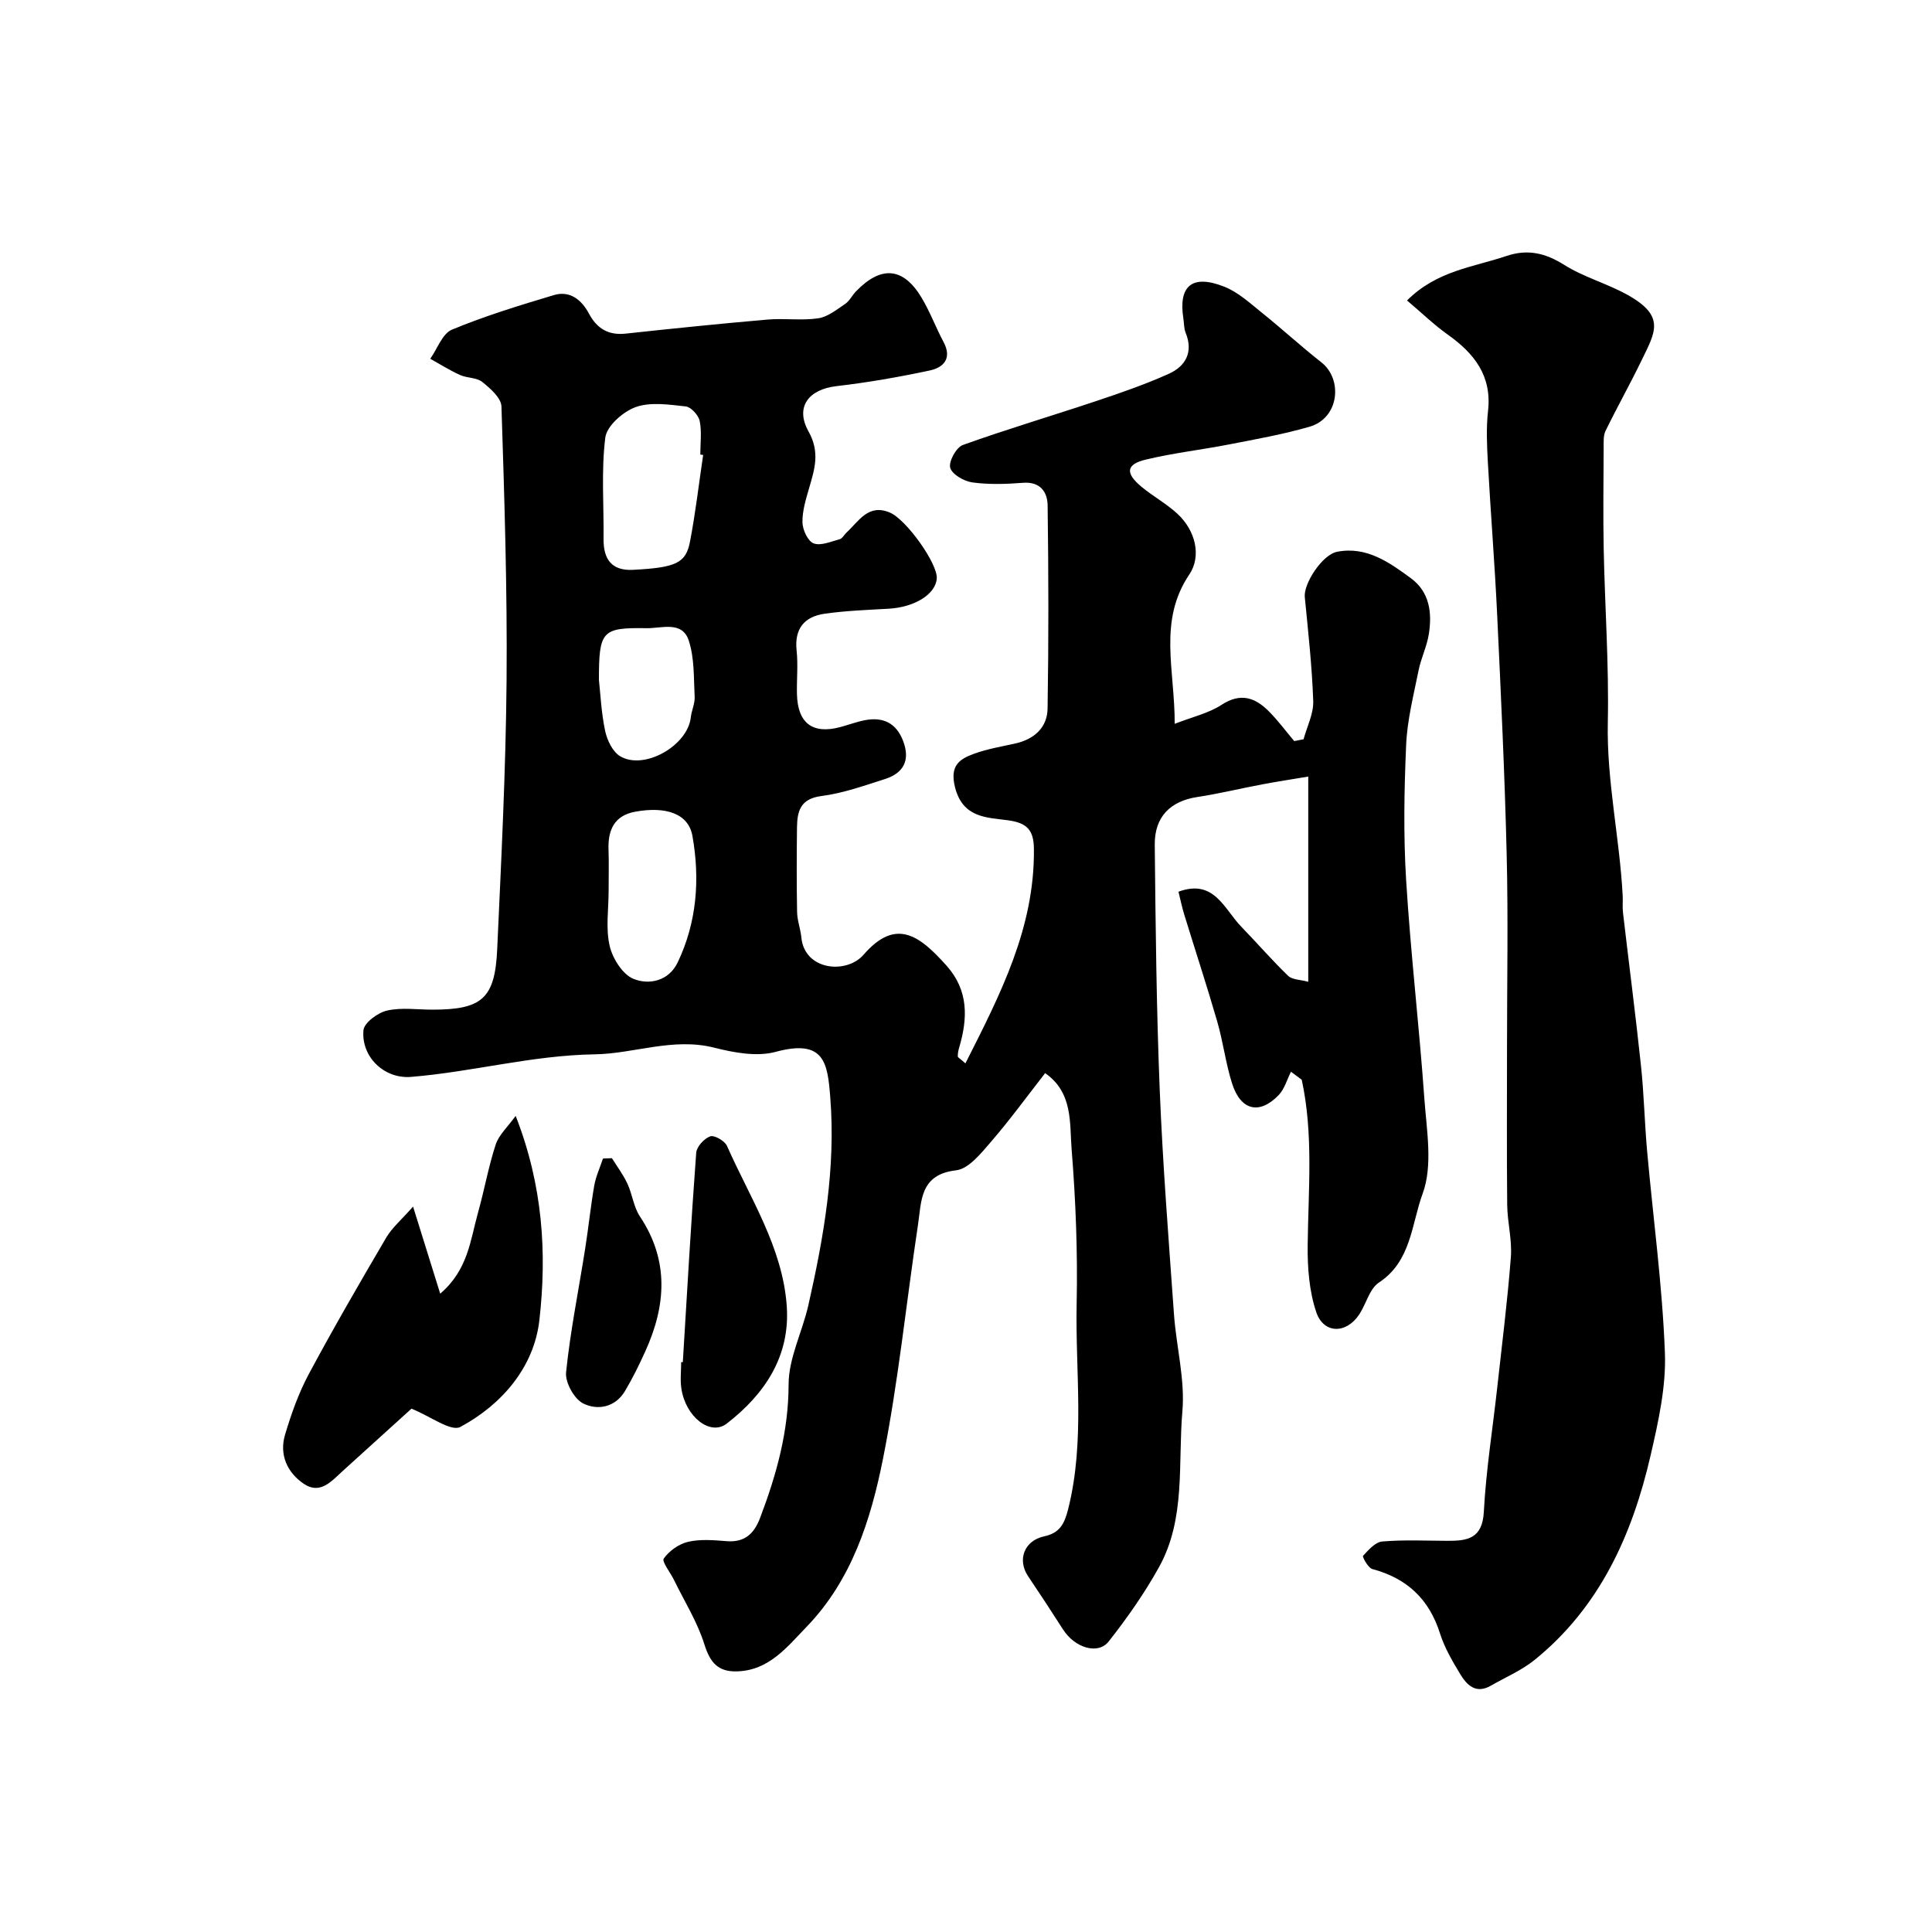
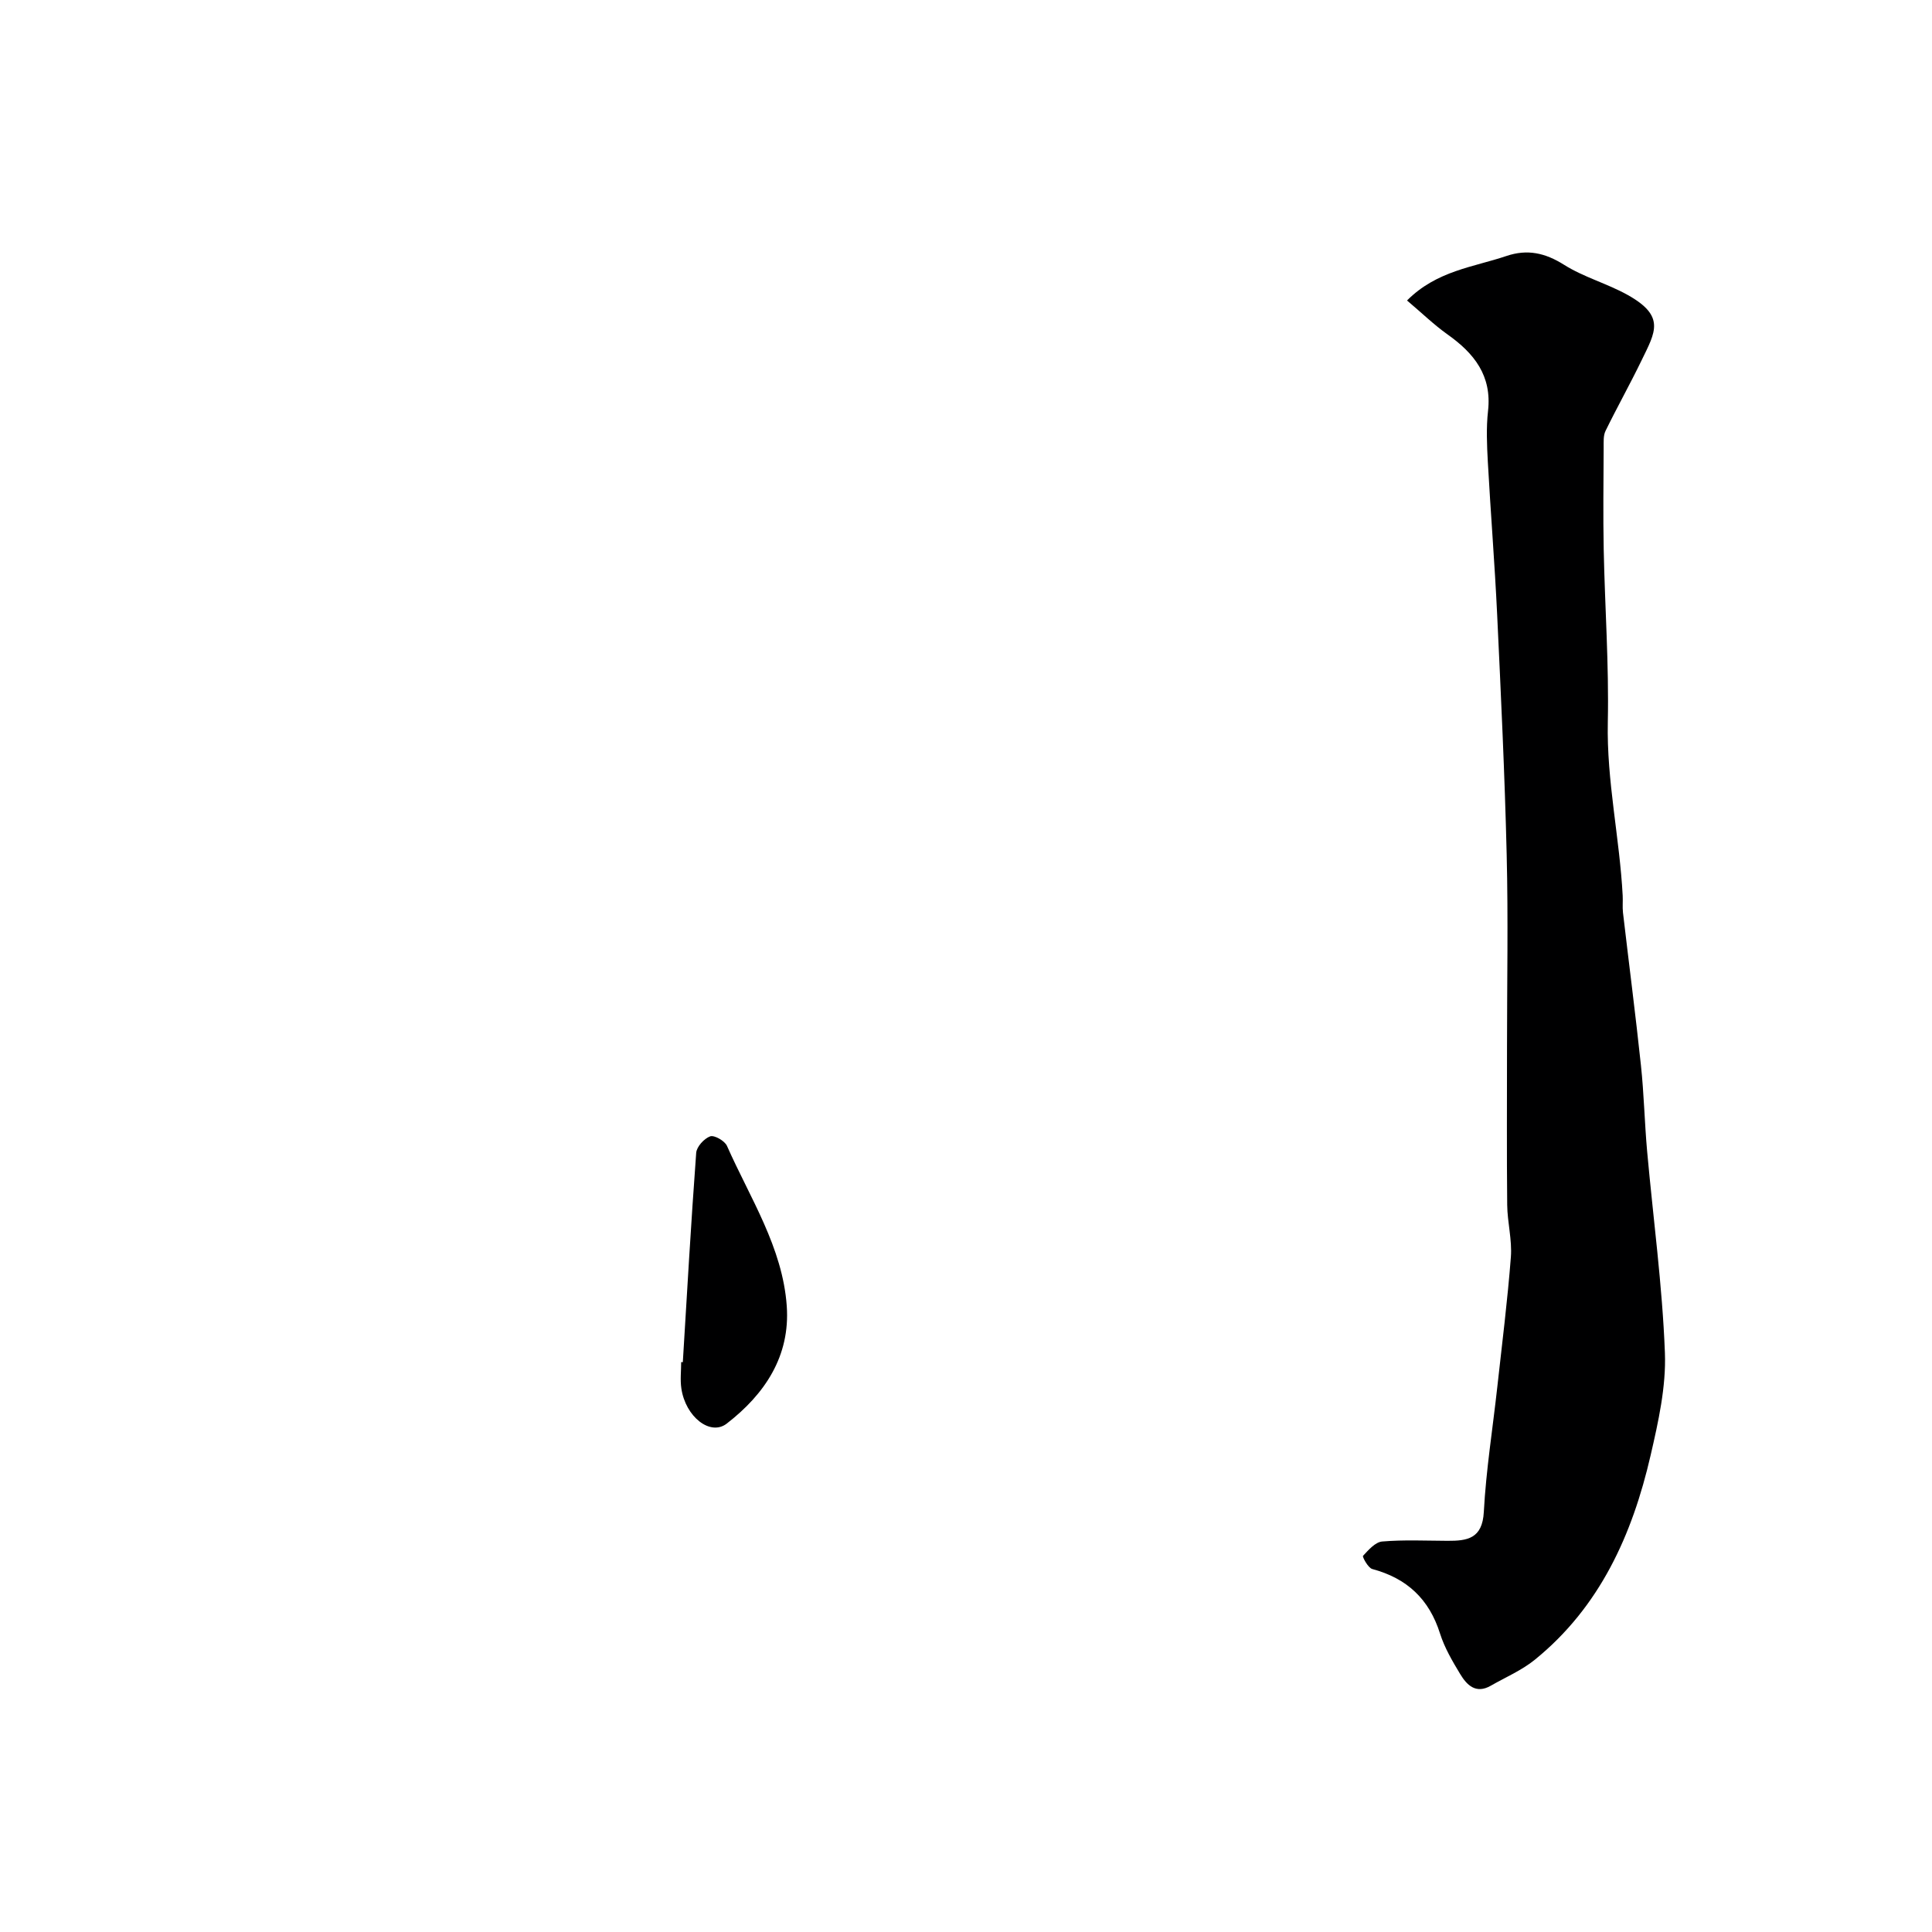
<svg xmlns="http://www.w3.org/2000/svg" enable-background="new 0 0 400 400" viewBox="0 0 400 400">
  <g fill="#000001">
-     <path d="m199.88 220.16c7.19-14.22 14.36-28.05 14.18-44.4-.04-3.91-1.4-5.4-5.44-5.94-4.32-.58-9.3-.46-10.9-6.85-1.1-4.43.87-5.79 3.91-6.9 2.73-1 5.64-1.49 8.5-2.12 3.94-.87 6.69-3.26 6.76-7.24.23-14.03.2-28.06.01-42.08-.04-2.74-1.5-4.95-5.1-4.67-3.48.27-7.04.39-10.48-.08-1.73-.24-4.22-1.67-4.59-3.04-.35-1.29 1.25-4.22 2.62-4.71 9.16-3.29 18.5-6.05 27.74-9.14 5.04-1.69 10.1-3.43 14.94-5.62 3.46-1.57 5.07-4.49 3.44-8.49-.36-.88-.31-1.93-.46-2.9-1.08-6.81 1.81-9.26 8.48-6.62 2.8 1.11 5.21 3.32 7.62 5.26 4.23 3.39 8.23 7.07 12.49 10.42 4.41 3.47 3.73 11.51-2.48 13.31-5.44 1.58-11.06 2.57-16.63 3.66-5.75 1.12-11.61 1.78-17.29 3.15-4.07.98-4.26 2.8-.88 5.61 2.38 1.98 5.16 3.49 7.43 5.58 3.82 3.51 5.02 8.83 2.49 12.58-6.51 9.66-3 19.71-3.03 30.93 3.65-1.43 6.99-2.17 9.68-3.92 3.99-2.61 7.02-1.51 9.89 1.41 1.86 1.89 3.46 4.04 5.17 6.08.65-.12 1.29-.24 1.94-.37.71-2.64 2.09-5.3 2-7.91-.25-7.2-1.05-14.38-1.75-21.55-.27-2.72 3.58-8.77 6.73-9.37 6.05-1.16 10.75 2.18 15.25 5.49 3.89 2.87 4.4 7.19 3.7 11.58-.4 2.55-1.61 4.96-2.12 7.5-1.02 5.1-2.34 10.21-2.57 15.36-.41 9.31-.58 18.69-.01 27.98.92 15.09 2.7 30.13 3.77 45.21.47 6.63 1.81 13.96-.36 19.82-2.28 6.16-2.32 13.96-9.03 18.36-1.95 1.28-2.64 4.41-4.07 6.59-2.68 4.08-7.39 4.09-8.92-.47-1.45-4.31-1.82-9.16-1.77-13.77.12-11.48 1.23-22.99-1.23-34.33-.74-.55-1.49-1.11-2.23-1.66-.82 1.63-1.33 3.56-2.53 4.82-4 4.16-7.9 3.22-9.68-2.44-1.31-4.17-1.84-8.58-3.06-12.79-2.15-7.43-4.57-14.78-6.84-22.18-.47-1.53-.79-3.12-1.18-4.68 7.37-2.73 9.45 3.57 12.98 7.22 3.27 3.37 6.35 6.94 9.73 10.2.86.82 2.54.78 4.16 1.23 0-14.28 0-27.91 0-42.49-3.36.56-6.47 1.04-9.56 1.62-4.47.84-8.9 1.93-13.4 2.61-5.55.84-8.88 4.06-8.82 9.9.17 16.93.35 33.88 1.03 50.8.63 15.48 1.85 30.95 2.95 46.41.48 6.71 2.31 13.49 1.74 20.08-.94 10.83.74 22.25-4.86 32.3-2.99 5.38-6.57 10.48-10.38 15.33-2.24 2.86-7.06 1.32-9.48-2.48-2.36-3.7-4.78-7.37-7.23-11.02-2.27-3.38-.81-7.35 3.31-8.24 3.22-.69 4.2-2.52 4.99-5.64 3.54-14.11 1.46-28.39 1.76-42.58.22-10.62-.19-21.29-1.04-31.89-.44-5.46.32-11.75-5.48-15.8-3.69 4.72-7.24 9.61-11.17 14.16-2.06 2.38-4.64 5.66-7.27 5.96-7.54.86-7.15 6.38-7.89 11.28-2.44 16.16-4.06 32.47-7.25 48.47-2.52 12.61-6.47 25.1-15.81 34.76-4 4.13-7.74 9.02-14.37 9.23-3.94.13-5.6-1.79-6.79-5.58-1.46-4.67-4.16-8.96-6.33-13.41-.74-1.52-2.54-3.74-2.08-4.38 1.13-1.59 3.15-3.02 5.05-3.46 2.53-.58 5.31-.34 7.96-.13 3.76.31 5.71-1.58 6.94-4.84 3.37-8.9 5.88-17.83 5.89-27.6.01-5.47 2.84-10.89 4.09-16.4 3.21-14.15 5.69-28.44 4.54-43-.56-7.18-1.18-12.2-11.33-9.46-3.89 1.05-8.62.16-12.7-.87-8.54-2.16-16.58 1.26-24.8 1.38-12.91.2-25.27 3.64-37.98 4.67-5.6.45-10.33-4.2-9.84-9.66.14-1.55 2.96-3.63 4.87-4.07 3.01-.69 6.29-.19 9.46-.19 10.21-.01 12.9-2.3 13.36-12.51.84-18.53 1.78-37.06 1.94-55.6.16-18.93-.45-37.87-1.06-56.79-.06-1.76-2.31-3.73-3.97-5.06-1.16-.93-3.13-.78-4.6-1.44-2.13-.96-4.12-2.22-6.17-3.36 1.47-2.07 2.5-5.2 4.49-6.03 6.84-2.84 13.98-5.02 21.09-7.15 3.33-1 5.75.97 7.27 3.82 1.67 3.12 4.02 4.54 7.63 4.15 9.78-1.06 19.58-2.06 29.38-2.91 3.47-.3 7.04.25 10.47-.26 1.96-.29 3.81-1.79 5.56-2.97.92-.62 1.45-1.78 2.25-2.6 5.19-5.39 9.78-5.02 13.57 1.28 1.76 2.93 2.96 6.2 4.57 9.22 1.82 3.41-.05 5.28-2.89 5.88-6.38 1.36-12.84 2.49-19.32 3.24-5.7.67-8.6 4.28-5.75 9.38 2.4 4.3 1.27 7.77.13 11.69-.68 2.33-1.43 4.76-1.39 7.14.03 1.53 1.12 3.89 2.31 4.34 1.49.56 3.6-.38 5.4-.86.55-.15.92-.93 1.41-1.38 2.54-2.33 4.49-6.01 8.93-4.16 3.49 1.45 9.99 10.67 9.76 13.67-.25 3.29-4.61 5.96-9.99 6.26-4.42.25-8.87.41-13.25 1.04-4.17.6-6.27 3.09-5.78 7.62.32 2.97 0 5.99.07 8.99.14 6.04 3.21 8.38 8.95 6.86 1.73-.46 3.42-1.11 5.17-1.44 3.72-.7 6.44.6 7.85 4.28 1.53 3.99.14 6.68-3.77 7.92-4.32 1.37-8.67 2.94-13.13 3.51-4.33.55-5.01 3.09-5.06 6.44-.07 5.86-.09 11.72.02 17.58.03 1.76.71 3.49.88 5.26.67 6.87 9.37 7.64 12.89 3.57 6.68-7.71 11.58-3.99 17.18 2.28 4.58 5.13 4.4 10.9 2.6 16.97-.18.59-.29 1.22-.28 1.83.03.21.48.43 1.58 1.42zm-54.3-125.96c-.2-.03-.39-.06-.59-.09 0-2.33.33-4.72-.13-6.96-.25-1.19-1.77-2.87-2.87-3-3.45-.38-7.27-.97-10.37.13-2.61.93-6 3.91-6.3 6.32-.86 6.9-.28 13.97-.36 20.97-.05 4.2 1.68 6.64 6.1 6.41 8.88-.47 10.95-1.37 11.8-5.86 1.14-5.93 1.83-11.94 2.72-17.92zm-19.57 90.22c0 3.81-.63 7.77.21 11.4.6 2.61 2.68 5.94 4.95 6.85 3.2 1.29 7.28.47 9.13-3.4 4-8.35 4.64-17.3 3.06-26.2-.82-4.63-5.49-6.17-11.82-5.02-4.37.79-5.71 3.81-5.55 7.91.1 2.82.01 5.64.02 8.46zm-2.01-43.66c.31 2.79.48 6.75 1.29 10.58.41 1.92 1.56 4.32 3.12 5.24 5 2.95 13.97-2.22 14.61-8.04.16-1.44.87-2.87.8-4.28-.2-3.91-.03-8.01-1.22-11.64-1.35-4.14-5.62-2.51-8.72-2.56-9.27-.15-9.88.54-9.88 10.7z" />
    <path d="m291.31 62.21c6.17-6.18 13.72-6.89 20.58-9.21 4.32-1.46 8.01-.65 11.93 1.82 4.07 2.57 8.93 3.88 13.16 6.24 7.88 4.4 5.74 7.67 2.92 13.49-2.39 4.94-5.08 9.73-7.49 14.66-.48.97-.38 2.27-.39 3.42-.03 7.03-.13 14.07.01 21.1.24 11.94 1.1 23.88.85 35.8-.26 12.13 2.45 23.92 3.08 35.91.06 1.16-.07 2.34.06 3.5 1.23 10.55 2.6 21.08 3.72 31.64.63 5.9.75 11.85 1.28 17.77 1.25 13.9 3.15 27.77 3.68 41.7.27 7.06-1.36 14.33-2.97 21.31-3.78 16.39-10.49 31.34-23.96 42.27-2.71 2.2-6.05 3.62-9.12 5.38-3.09 1.77-4.97-.14-6.35-2.44-1.6-2.65-3.22-5.41-4.15-8.34-2.25-7.15-6.85-11.46-14.03-13.38-.87-.23-2.1-2.54-1.92-2.73 1.13-1.22 2.54-2.85 3.98-2.97 4.47-.38 8.99-.16 13.49-.14 4.12.02 7.24-.43 7.54-5.99.46-8.65 1.84-17.24 2.79-25.86.99-8.97 2.12-17.92 2.81-26.91.27-3.55-.72-7.18-.76-10.78-.11-10.83-.04-21.67-.04-32.5 0-13.37.26-26.75-.07-40.11-.4-16.54-1.19-33.08-1.97-49.61-.5-10.54-1.35-21.07-1.93-31.61-.19-3.51-.35-7.08.04-10.55.83-7.32-2.88-11.95-8.4-15.86-2.8-1.99-5.28-4.41-8.37-7.02z" />
-     <path d="m85.52 249.81c2.03 6.53 3.72 11.94 5.62 18.03 5.79-4.95 6.24-11.13 7.82-16.75 1.32-4.69 2.16-9.51 3.67-14.13.66-2 2.47-3.62 4.13-5.93 5.67 14.47 6.48 28.51 4.91 42.32-1.1 9.66-7.7 17.42-16.36 22.08-1.94 1.04-6.19-2.2-10.12-3.78-4.15 3.76-9.19 8.32-14.22 12.89-2.31 2.1-4.67 4.96-8.05 2.68-3.43-2.31-5.14-6.01-3.91-10.16 1.28-4.29 2.8-8.6 4.9-12.53 5.14-9.59 10.6-19.01 16.11-28.39 1.21-2.02 3.13-3.63 5.5-6.33z" />
+     <path d="m85.52 249.81z" />
    <path d="m141.37 282.03c.88-14.45 1.7-28.9 2.77-43.34.09-1.27 1.64-2.97 2.89-3.42.85-.31 3.02.93 3.48 1.97 4.78 10.81 11.52 21.01 12.38 33.16.73 10.36-4.53 18.24-12.44 24.35-3.39 2.61-8.51-1.4-9.38-7.27-.27-1.79-.04-3.65-.04-5.48.11.01.23.02.34.03z" />
-     <path d="m126.69 239.79c1.09 1.75 2.35 3.42 3.21 5.28 1.02 2.19 1.28 4.81 2.58 6.77 6.1 9.16 5.42 18.48 1.11 27.97-1.27 2.8-2.63 5.57-4.2 8.2-2.03 3.41-5.7 4.03-8.65 2.56-1.86-.93-3.76-4.36-3.54-6.45.88-8.57 2.61-17.05 3.95-25.58.69-4.35 1.13-8.73 1.88-13.07.34-1.92 1.19-3.74 1.81-5.61.62-.02 1.24-.05 1.85-.07z" />
  </g>
</svg>